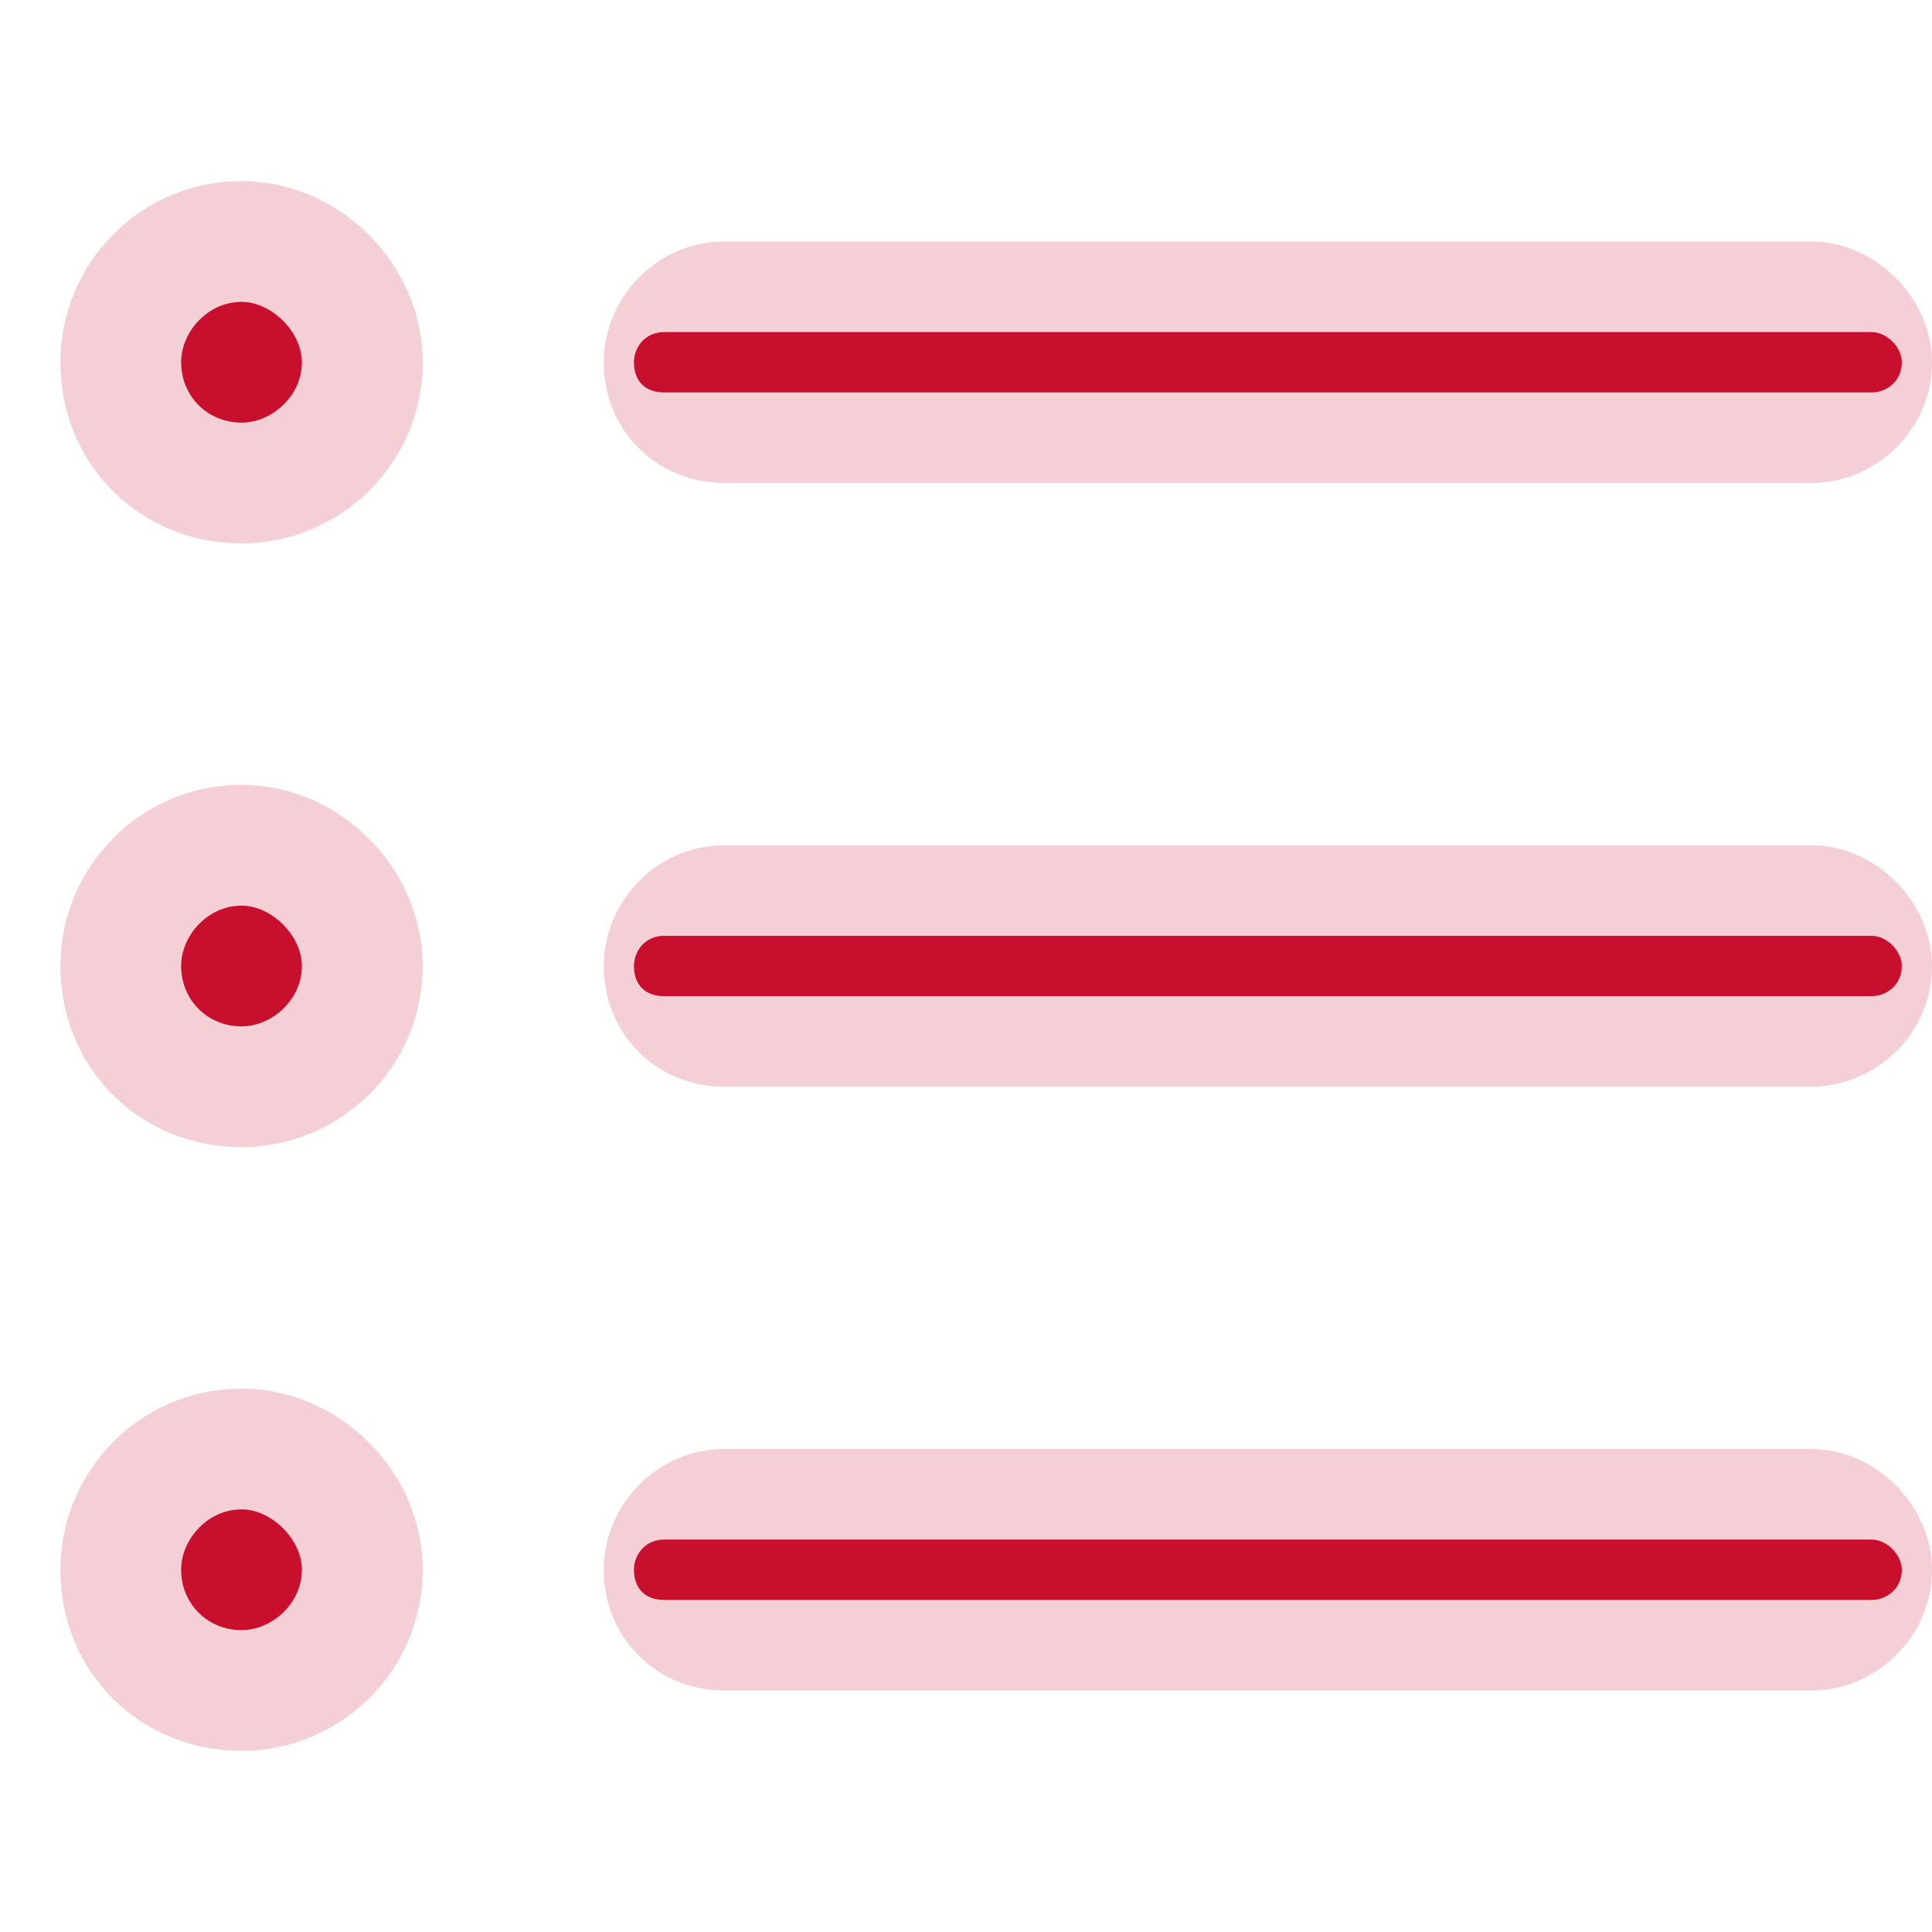
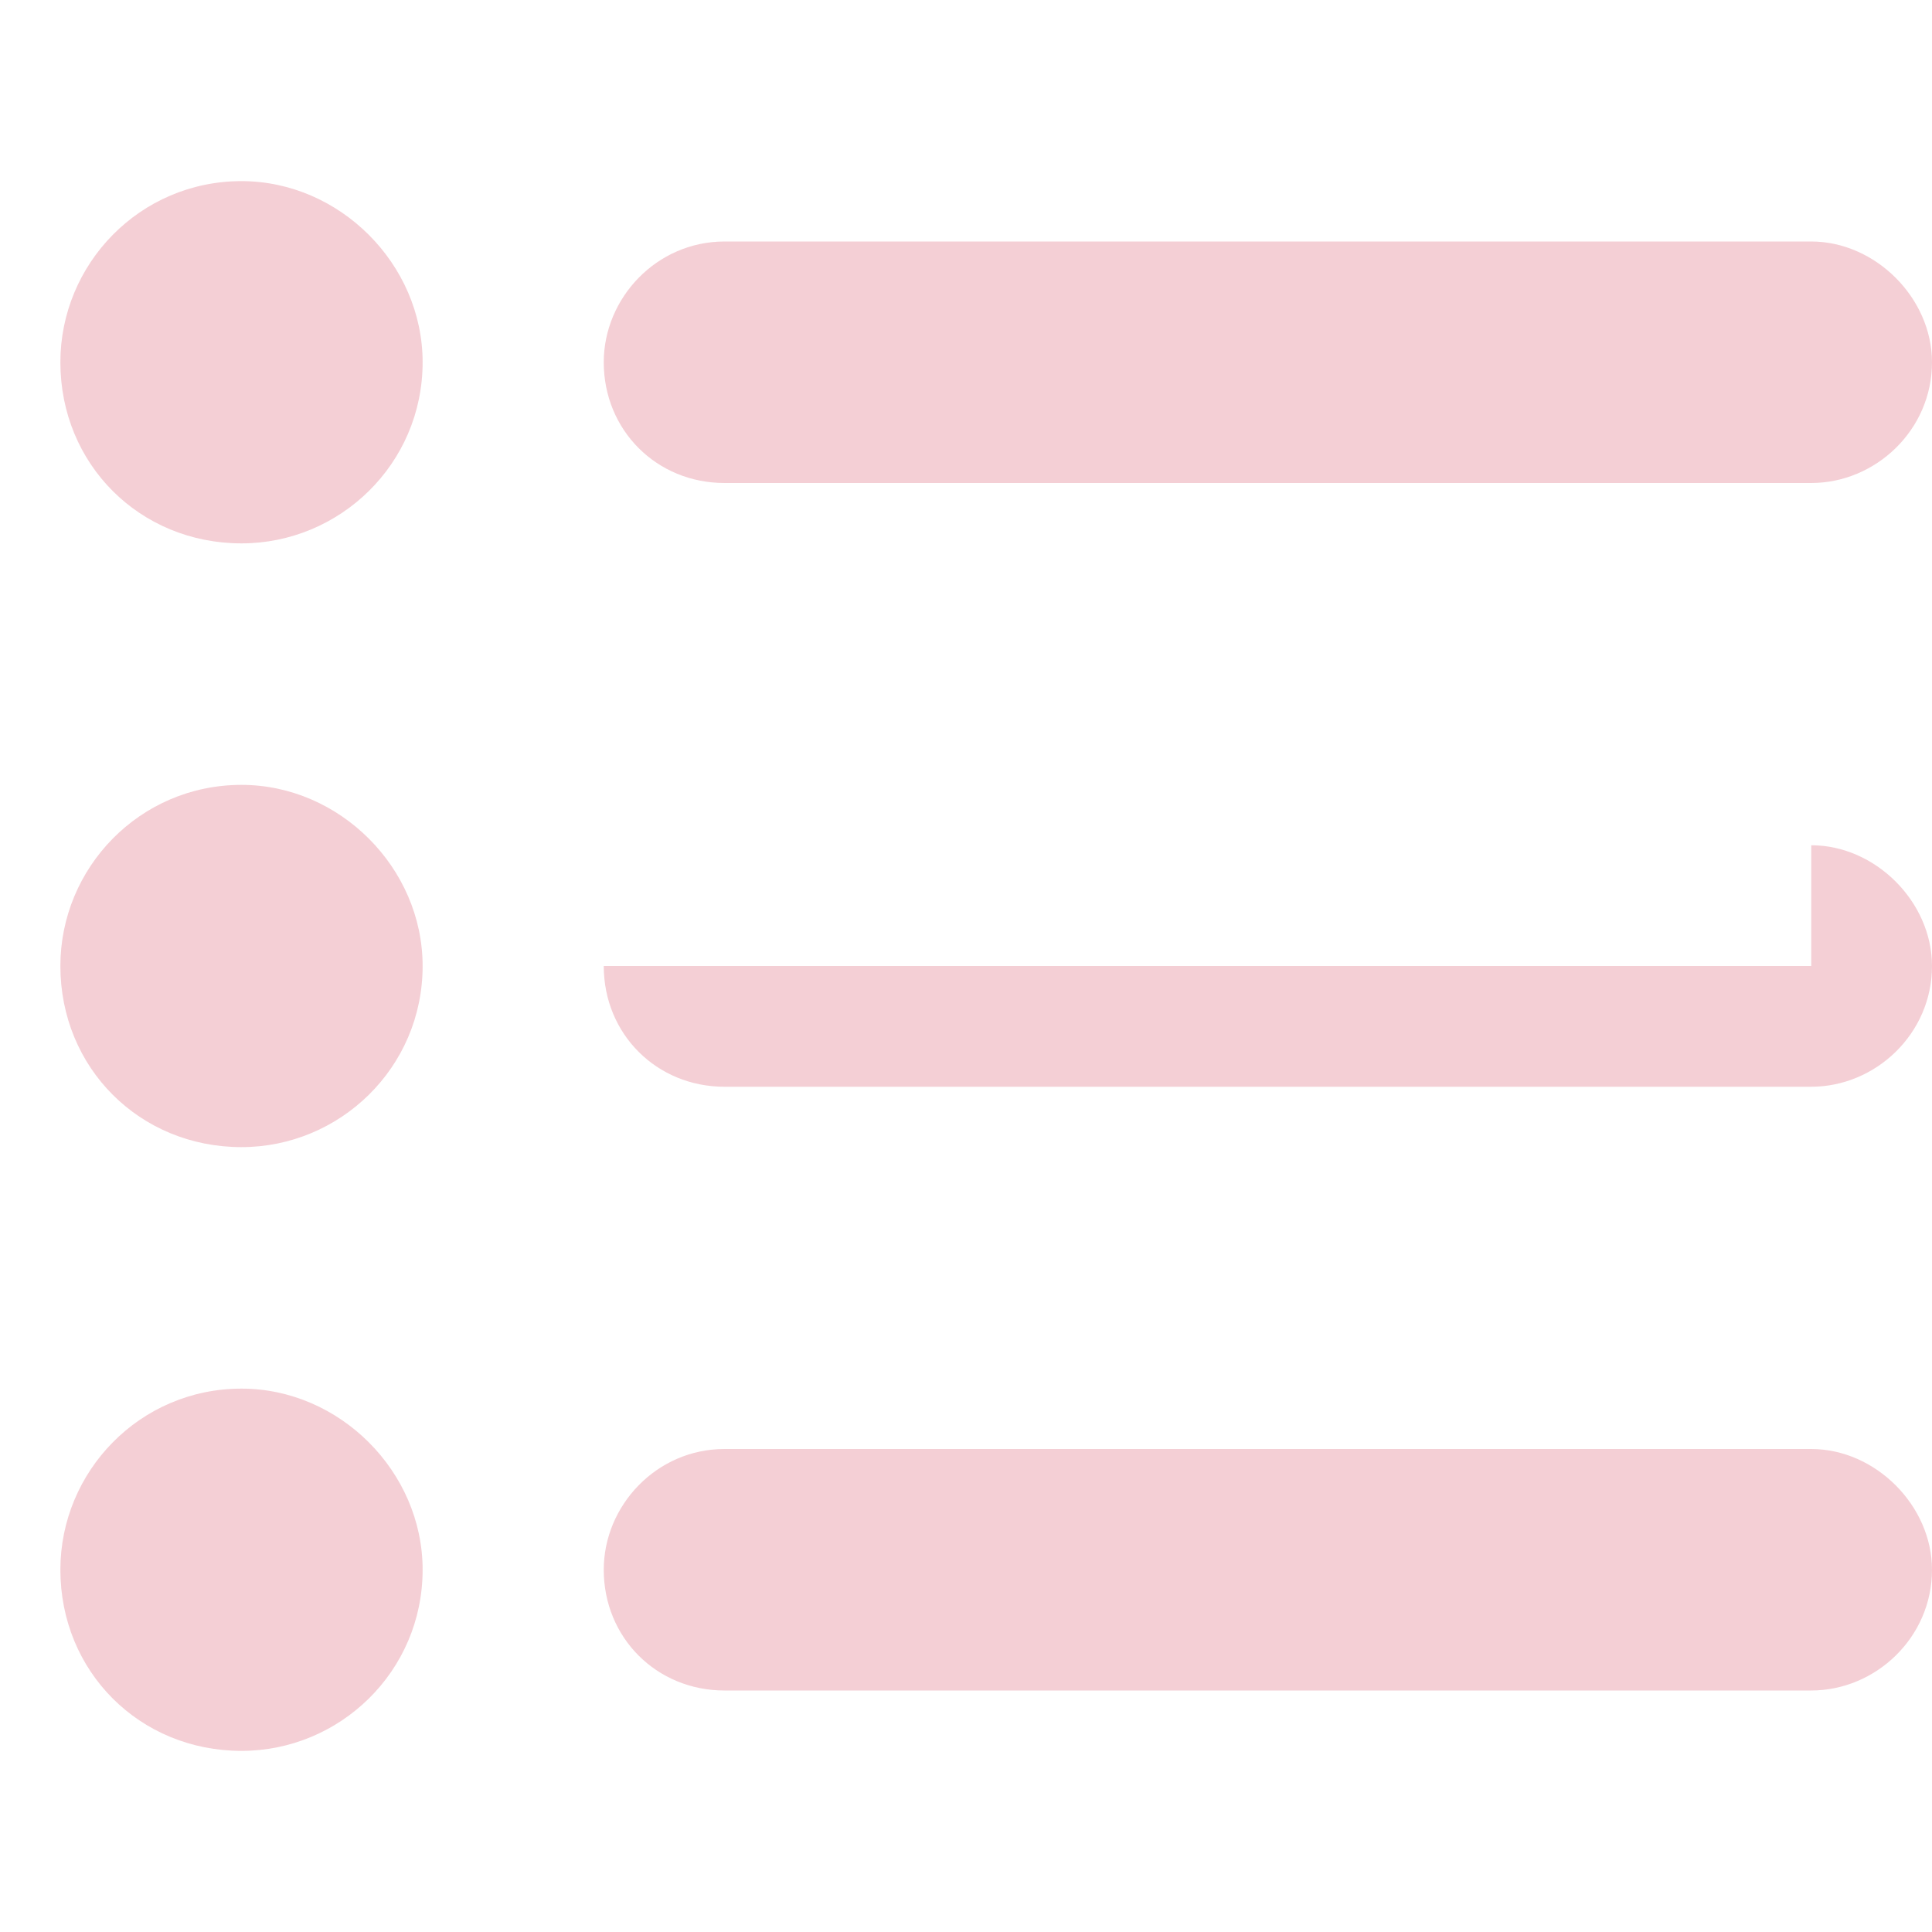
<svg xmlns="http://www.w3.org/2000/svg" width="48" height="48" viewBox="0 0 48 48" fill="none">
-   <path opacity="0.2" d="M1.5 9C1.5 6.562 3.469 4.5 6 4.5C8.438 4.5 10.5 6.562 10.5 9C10.5 11.531 8.438 13.5 6 13.5C3.469 13.5 1.5 11.531 1.5 9ZM45 6C46.594 6 48 7.406 48 9C48 10.688 46.594 12 45 12H18C16.312 12 15 10.688 15 9C15 7.406 16.312 6 18 6H45ZM45 21C46.594 21 48 22.406 48 24C48 25.688 46.594 27 45 27H18C16.312 27 15 25.688 15 24C15 22.406 16.312 21 18 21H45ZM45 36C46.594 36 48 37.406 48 39C48 40.688 46.594 42 45 42H18C16.312 42 15 40.688 15 39C15 37.406 16.312 36 18 36H45ZM1.5 39C1.5 36.562 3.469 34.5 6 34.5C8.438 34.5 10.5 36.562 10.5 39C10.5 41.531 8.438 43.5 6 43.5C3.469 43.5 1.5 41.531 1.5 39ZM10.5 24C10.5 26.531 8.438 28.5 6 28.5C3.469 28.5 1.5 26.531 1.5 24C1.5 21.562 3.469 19.5 6 19.5C8.438 19.5 10.5 21.562 10.5 24Z" fill="#C8102E" />
-   <path d="M6 7.5C6.75 7.5 7.5 8.25 7.5 9C7.5 9.844 6.75 10.5 6 10.5C5.156 10.5 4.5 9.844 4.5 9C4.5 8.25 5.156 7.5 6 7.5ZM6 22.5C6.75 22.5 7.5 23.25 7.5 24C7.5 24.844 6.75 25.5 6 25.5C5.156 25.5 4.5 24.844 4.5 24C4.5 23.25 5.156 22.5 6 22.5ZM6 40.5C5.156 40.5 4.5 39.844 4.5 39C4.5 38.25 5.156 37.5 6 37.5C6.75 37.5 7.5 38.25 7.5 39C7.5 39.844 6.75 40.5 6 40.5ZM46.5 8.25C46.875 8.25 47.25 8.625 47.25 9C47.25 9.469 46.875 9.75 46.5 9.75H16.5C16.031 9.75 15.75 9.469 15.75 9C15.75 8.625 16.031 8.25 16.5 8.25H46.5ZM46.5 23.25C46.875 23.25 47.25 23.625 47.25 24C47.25 24.469 46.875 24.75 46.5 24.75H16.5C16.031 24.75 15.75 24.469 15.75 24C15.75 23.625 16.031 23.25 16.5 23.25H46.5ZM46.5 38.25C46.875 38.25 47.25 38.625 47.25 39C47.25 39.469 46.875 39.75 46.5 39.75H16.5C16.031 39.75 15.75 39.469 15.75 39C15.75 38.625 16.031 38.25 16.5 38.25H46.5Z" fill="#C8102E" />
+   <path opacity="0.2" d="M1.5 9C1.5 6.562 3.469 4.5 6 4.5C8.438 4.5 10.5 6.562 10.5 9C10.5 11.531 8.438 13.5 6 13.5C3.469 13.5 1.5 11.531 1.5 9ZM45 6C46.594 6 48 7.406 48 9C48 10.688 46.594 12 45 12H18C16.312 12 15 10.688 15 9C15 7.406 16.312 6 18 6H45ZM45 21C46.594 21 48 22.406 48 24C48 25.688 46.594 27 45 27H18C16.312 27 15 25.688 15 24H45ZM45 36C46.594 36 48 37.406 48 39C48 40.688 46.594 42 45 42H18C16.312 42 15 40.688 15 39C15 37.406 16.312 36 18 36H45ZM1.5 39C1.5 36.562 3.469 34.5 6 34.5C8.438 34.5 10.5 36.562 10.5 39C10.5 41.531 8.438 43.5 6 43.5C3.469 43.5 1.5 41.531 1.5 39ZM10.5 24C10.5 26.531 8.438 28.5 6 28.5C3.469 28.5 1.5 26.531 1.5 24C1.5 21.562 3.469 19.5 6 19.5C8.438 19.5 10.5 21.562 10.5 24Z" fill="#C8102E" />
</svg>